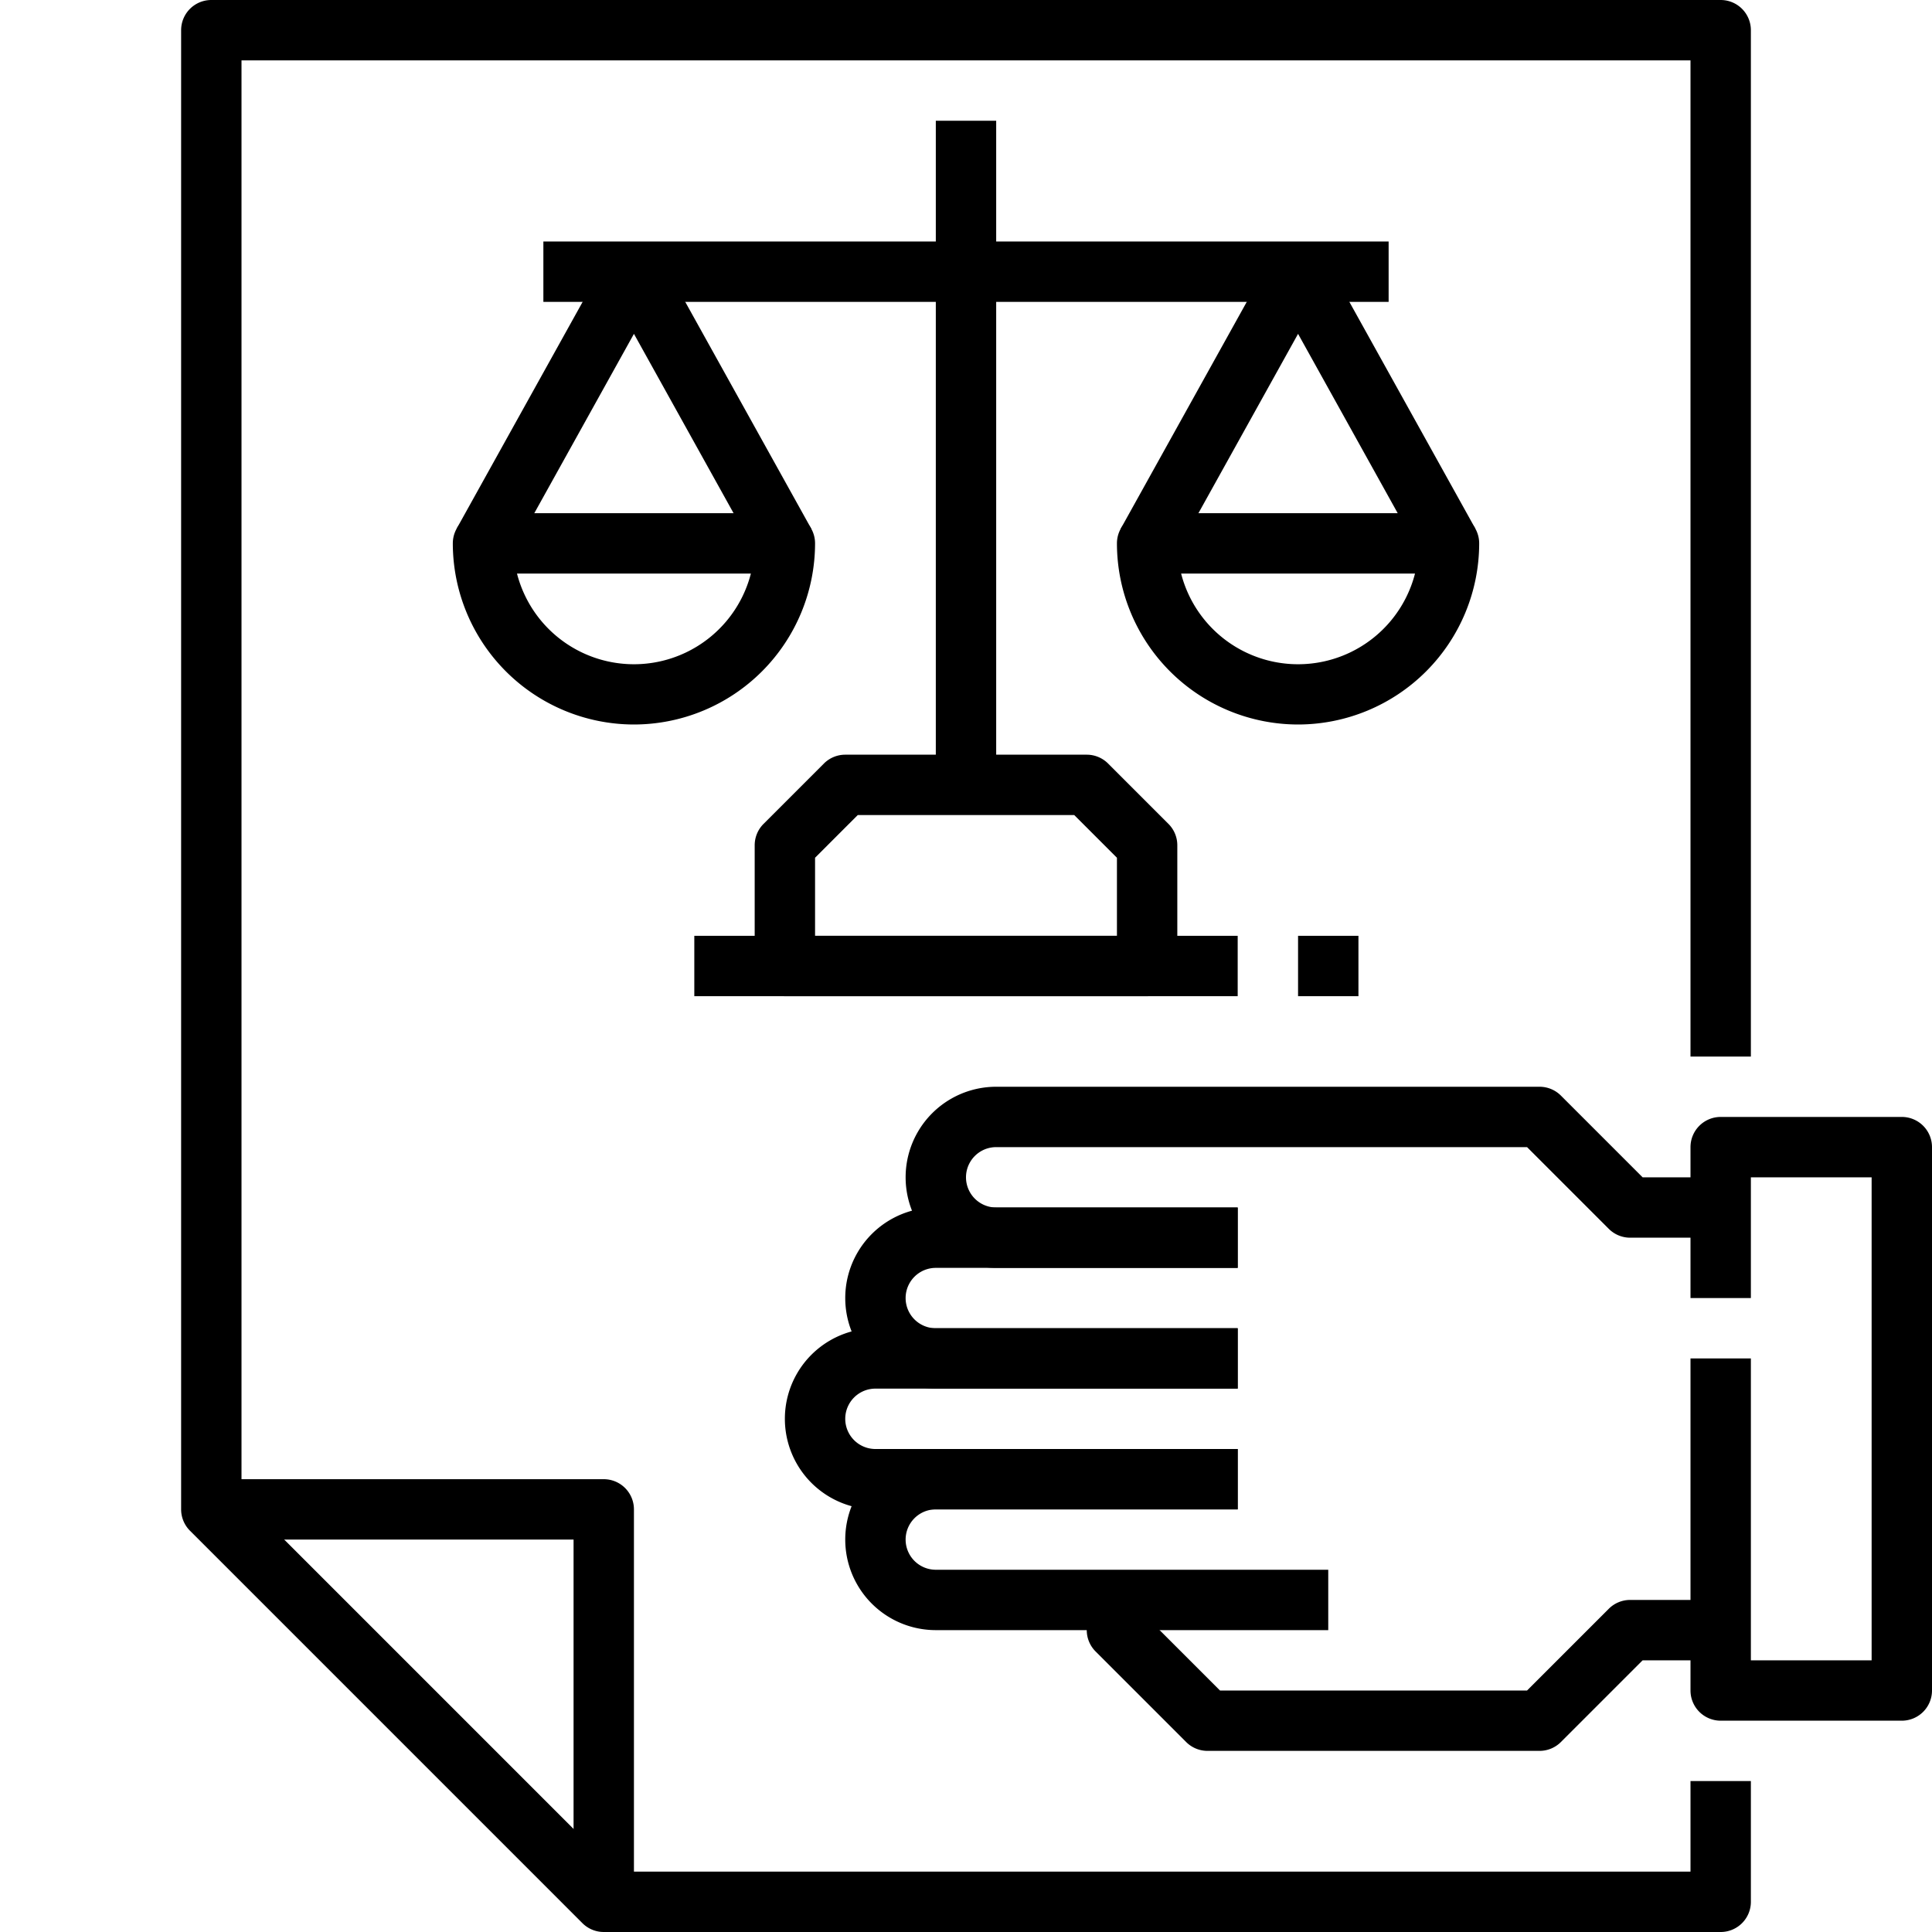
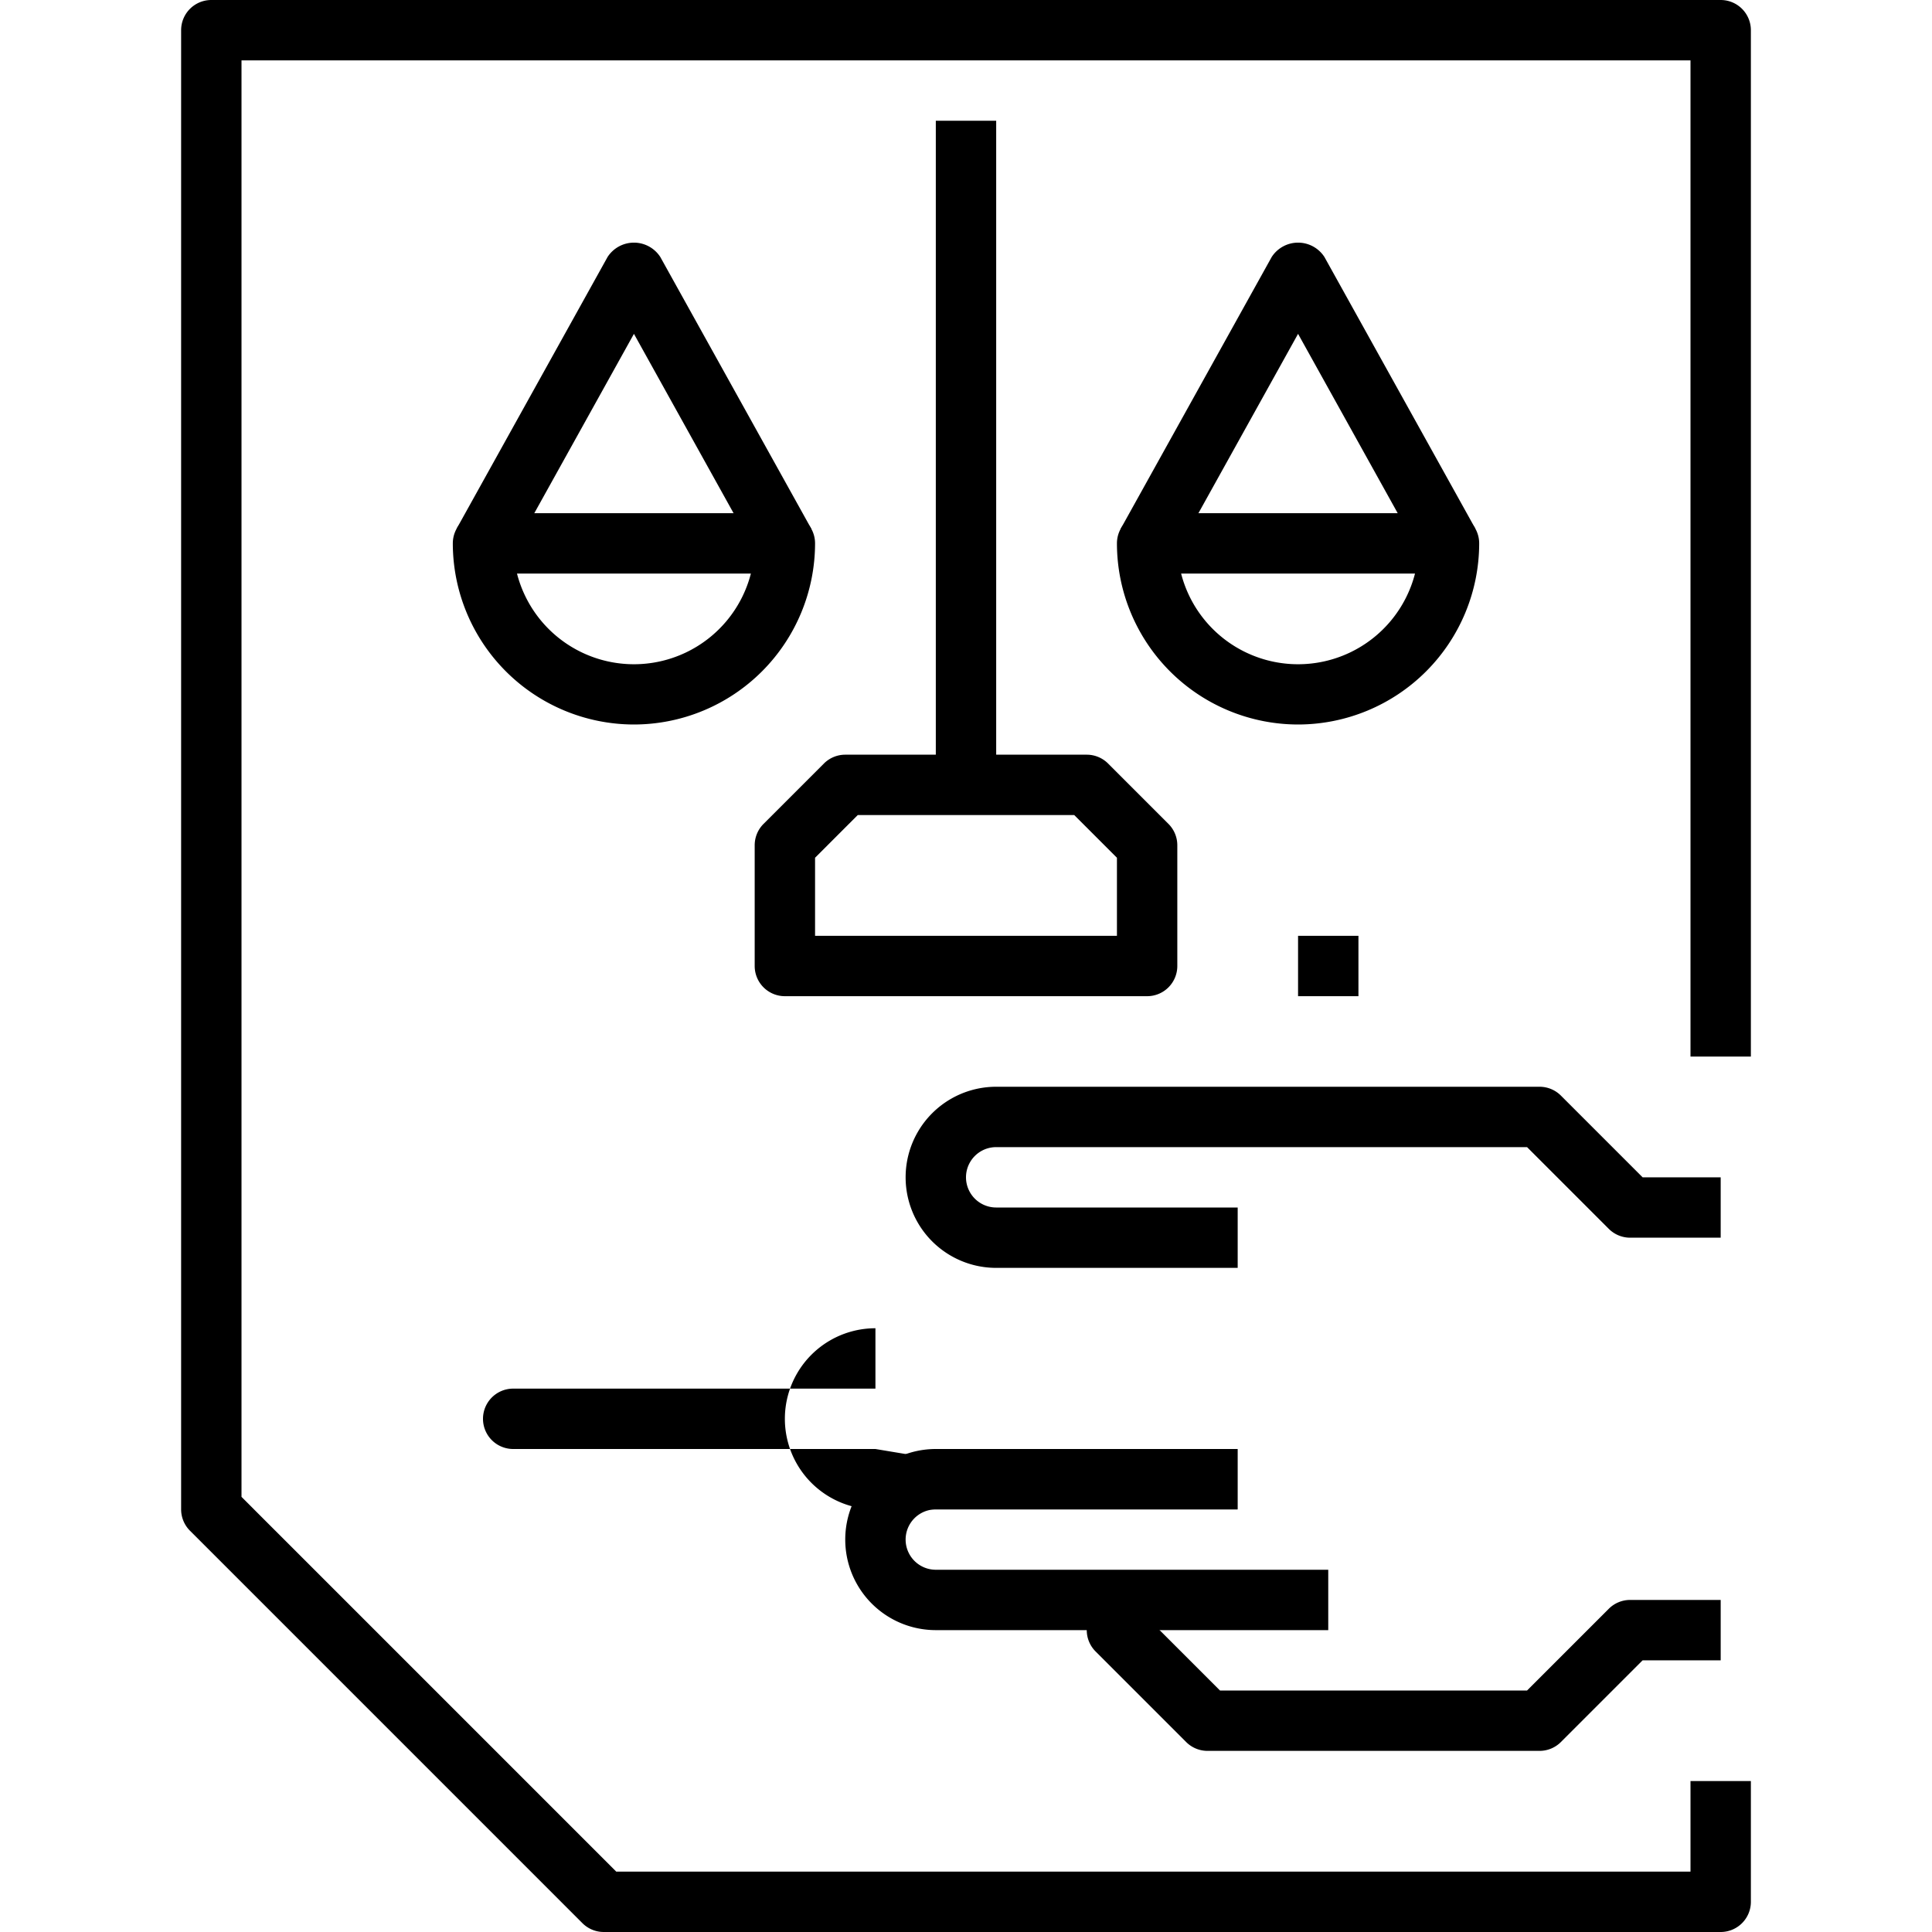
<svg xmlns="http://www.w3.org/2000/svg" viewBox="0 0 64 64">
  <g id="_02-law" data-name="02-law">
-     <path d="m21 63h-2v-12h-12v-2h13a1 1 0 0 1 1 1z" />
    <path d="m57 64h-37a1 1 0 0 1 -.707-.293l-13-13a1 1 0 0 1 -.293-.707v-49a1 1 0 0 1 1-1h50a1 1 0 0 1 1 1v34h-2v-33h-48v47.586l12.414 12.414h35.586v-3h2v4a1 1 0 0 1 -1 1z" />
    <path d="m38 33h-12a1 1 0 0 1 -1-1v-4a1 1 0 0 1 .293-.707l2-2a1 1 0 0 1 .707-.293h8a1 1 0 0 1 .707.293l2 2a1 1 0 0 1 .293.707v4a1 1 0 0 1 -1 1zm-11-2h10v-2.586l-1.414-1.414h-7.172l-1.414 1.414z" />
    <path d="m31 4h2v22h-2z" />
    <path d="m21 24a6.006 6.006 0 0 1 -6-6 1 1 0 0 1 1-1h10a1 1 0 0 1 1 1 6.006 6.006 0 0 1 -6 6zm-3.874-5a4 4 0 0 0 7.748 0z" />
    <path d="m43 24a6.006 6.006 0 0 1 -6-6 1 1 0 0 1 1-1h10a1 1 0 0 1 1 1 6.006 6.006 0 0 1 -6 6zm-3.874-5a4 4 0 0 0 7.748 0z" />
    <path d="m25.126 18.486-4.126-7.427-4.126 7.427-1.748-.972 5-9a1.04 1.04 0 0 1 1.748 0l5 9z" />
    <path d="m47.126 18.486-4.126-7.427-4.126 7.427-1.748-.972 5-9a1.04 1.04 0 0 1 1.748 0l5 9z" />
-     <path d="m18 8h28v2h-28z" />
-     <path d="m23 31h18v2h-18z" />
    <path d="m43 31h2v2h-2z" />
    <path d="m51 58h-11a1 1 0 0 1 -.707-.293l-3-3a1 1 0 0 1 -.293-.707v-1h2v.586l2.414 2.414h10.172l2.707-2.707a1 1 0 0 1 .707-.293h3v2h-2.586l-2.707 2.707a1 1 0 0 1 -.707.293z" />
    <path d="m44 54h-13a3 3 0 0 1 0-6h10v2h-10a1 1 0 0 0 0 2h13z" />
-     <path d="m41 50h-12a3 3 0 0 1 0-6h12v2h-12a1 1 0 0 0 0 2h12z" />
-     <path d="m41 46h-10a3 3 0 0 1 0-6h10v2h-10a1 1 0 0 0 0 2h10z" />
+     <path d="m41 50h-12a3 3 0 0 1 0-6v2h-12a1 1 0 0 0 0 2h12z" />
    <path d="m41 42h-8a3 3 0 0 1 0-6h18a1 1 0 0 1 .707.293l2.707 2.707h2.586v2h-3a1 1 0 0 1 -.707-.293l-2.707-2.707h-17.586a1 1 0 0 0 0 2h8z" />
-     <path d="m63 57h-6a1 1 0 0 1 -1-1v-11h2v10h4v-16h-4v4h-2v-5a1 1 0 0 1 1-1h6a1 1 0 0 1 1 1v18a1 1 0 0 1 -1 1z" />
  </g>
</svg>